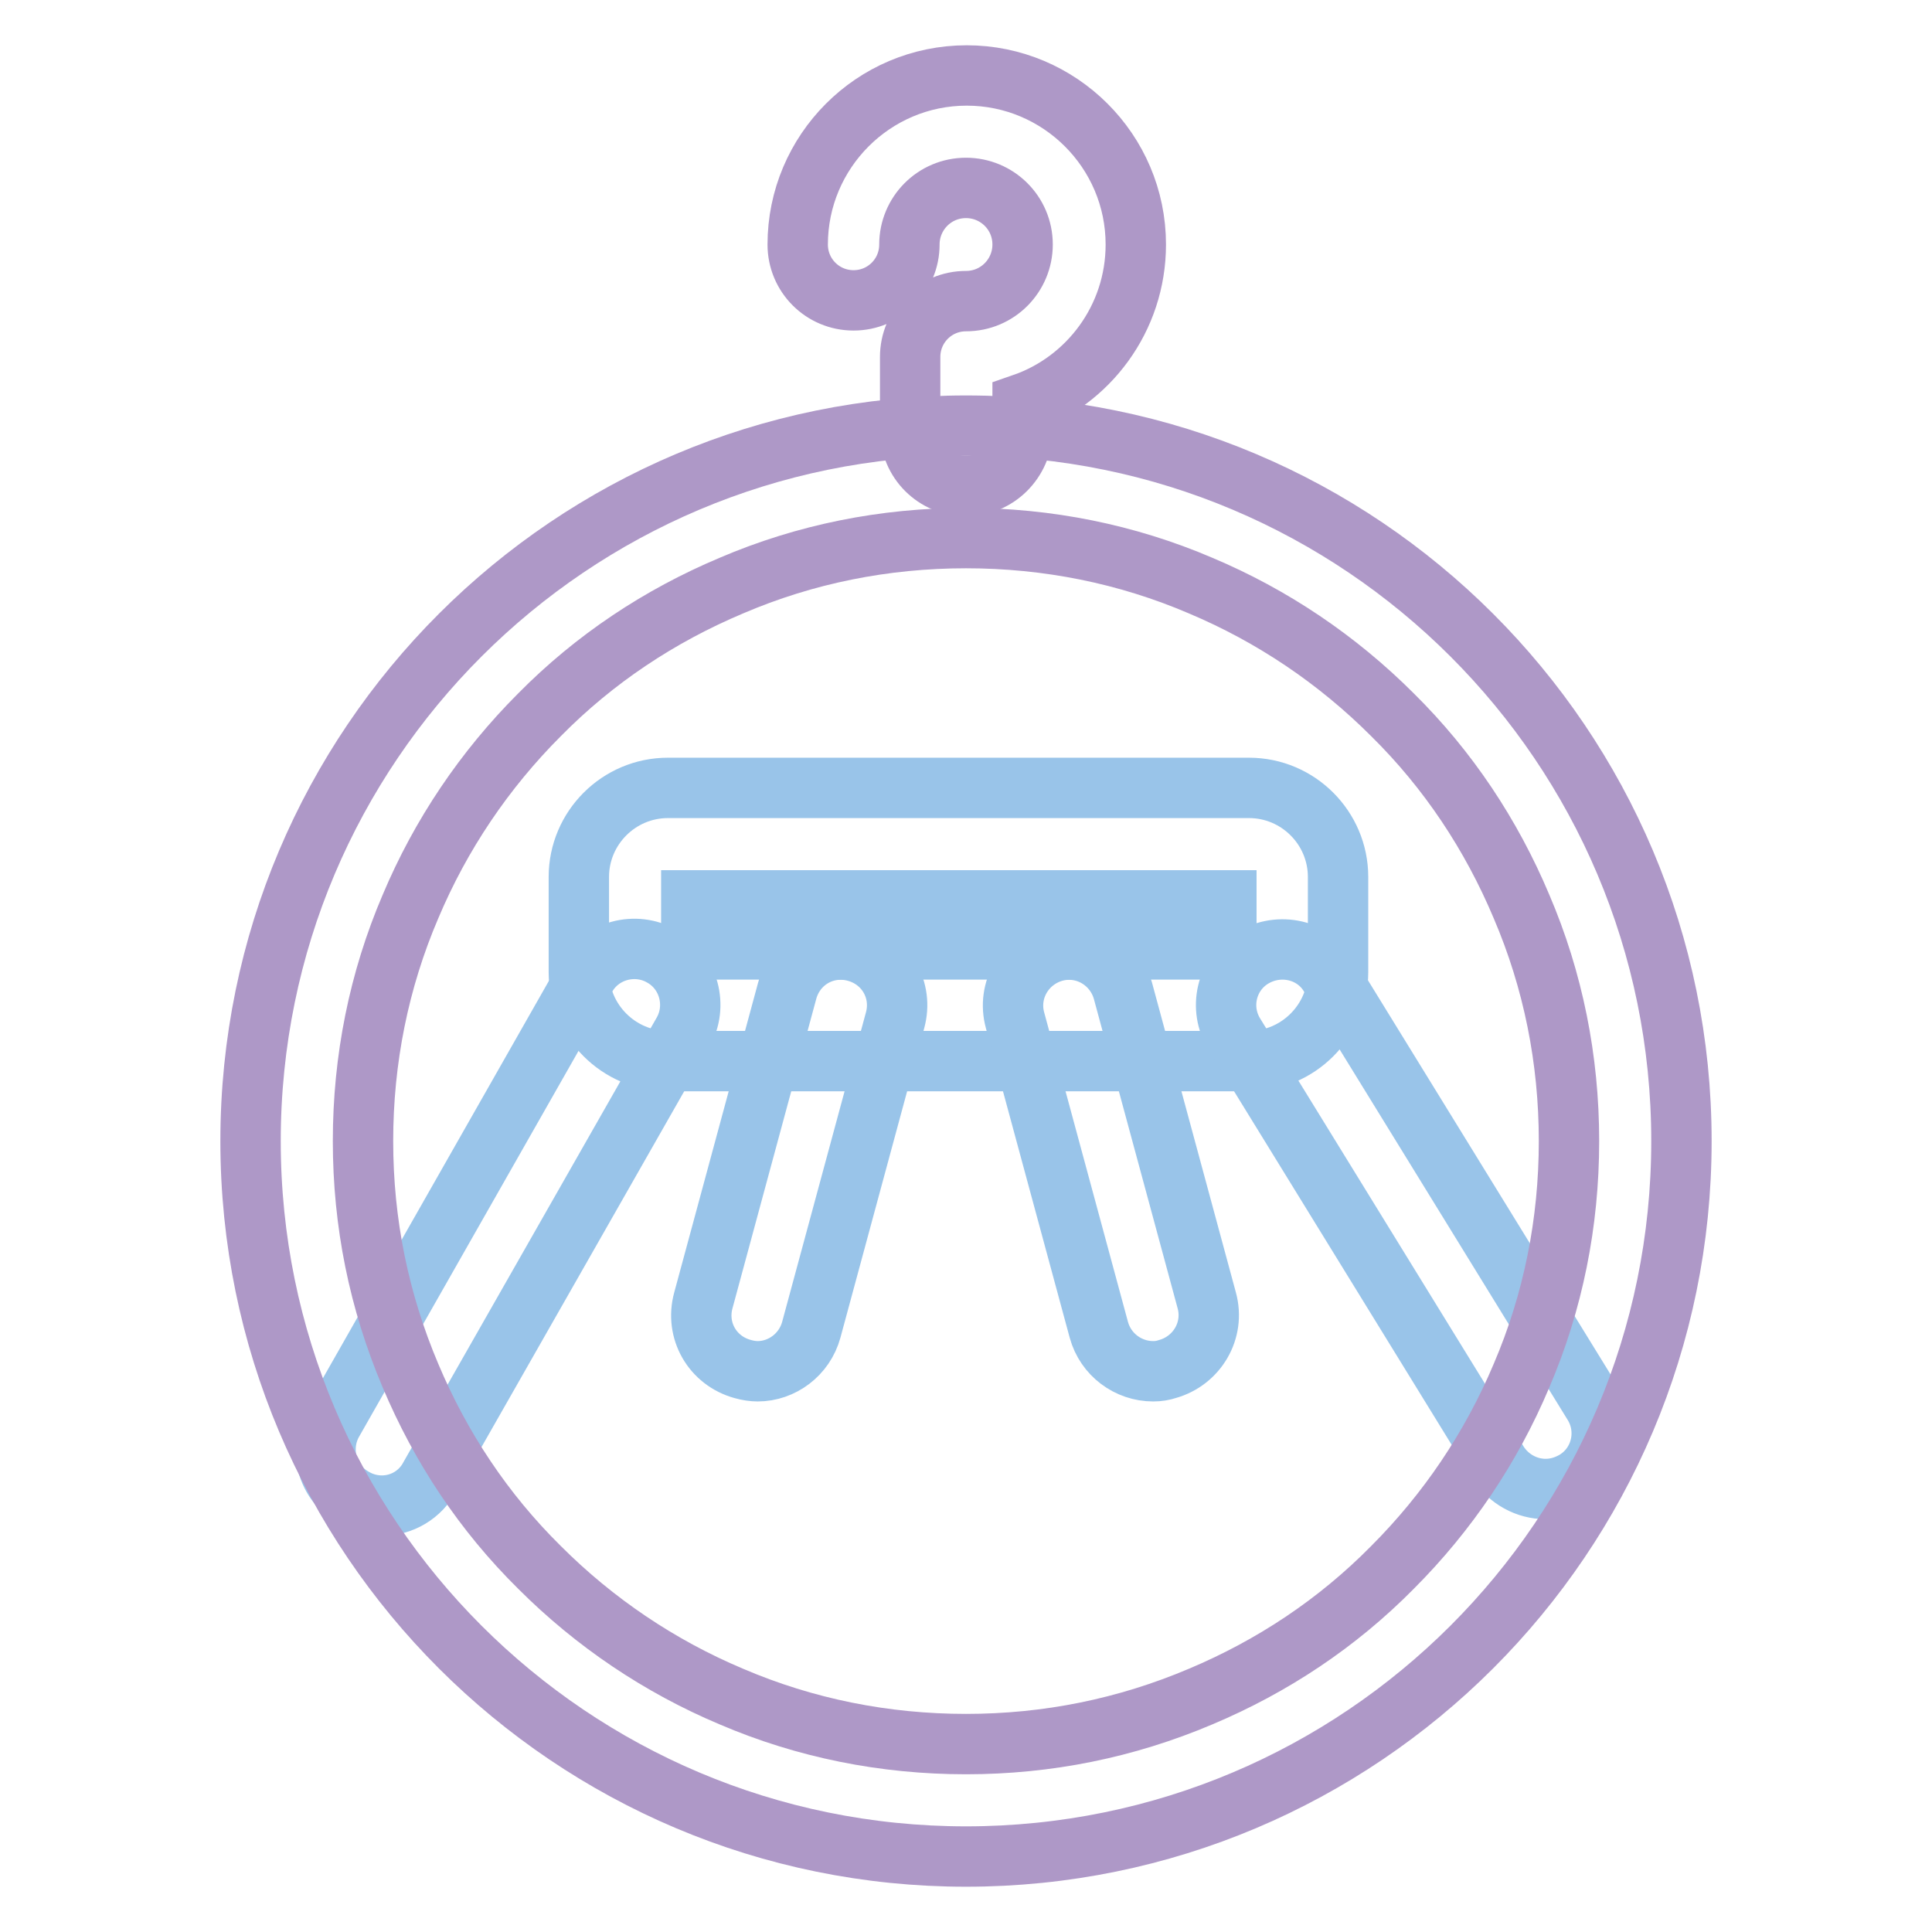
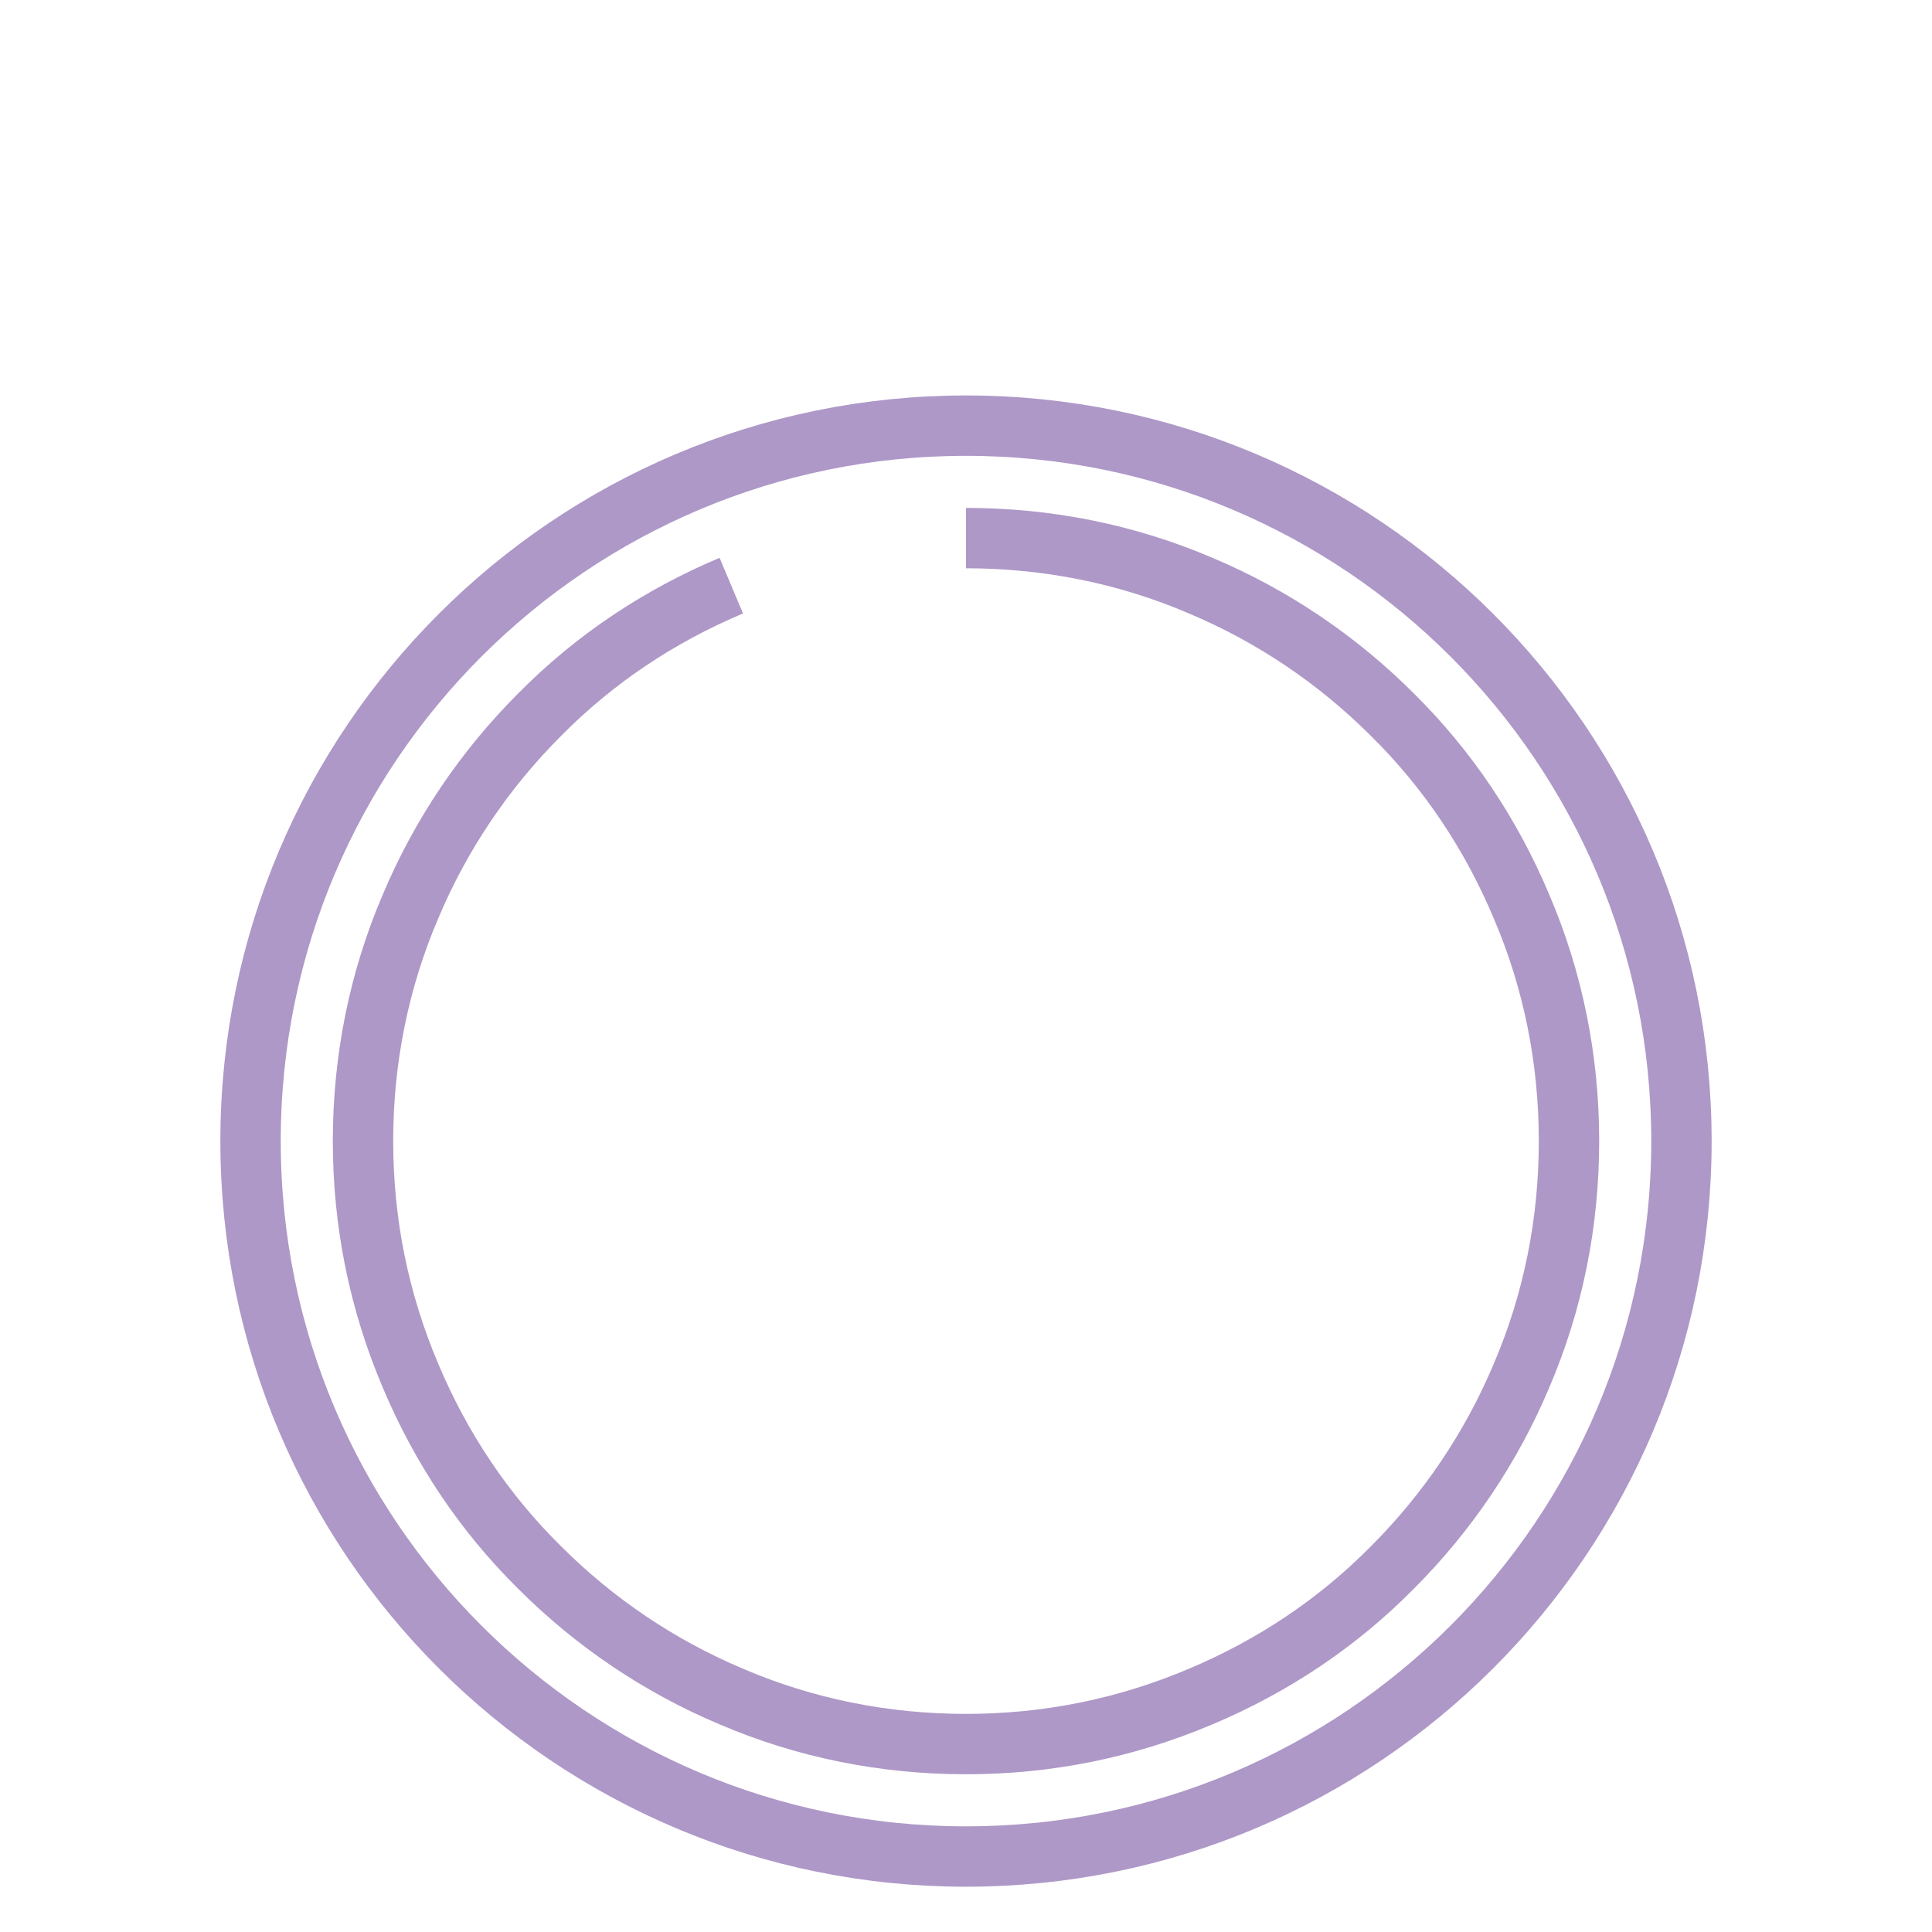
<svg xmlns="http://www.w3.org/2000/svg" version="1.1" x="0px" y="0px" viewBox="0 0 256 256" enable-background="new 0 0 256 256" xml:space="preserve">
  <g>
-     <path stroke-width="8" fill-opacity="0" stroke="#99c4e9" d="M165.5,140.6h-77c-6.5,0-11.8-5.3-11.8-11.8v-12.6c0-6.5,5.3-11.8,11.8-11.8h77c6.5,0,11.8,5.3,11.8,11.8 v12.6C177.3,135.3,172,140.6,165.5,140.6z M91.6,125.8h70.9v-6.5H91.6V125.8z" />
-     <path stroke-width="8" fill-opacity="0" stroke="#99c4e9" d="M50.6,199.5c-1.2,0-2.5-0.3-3.7-1c-3.6-2-4.8-6.6-2.8-10.1l33.5-58.9c2-3.6,6.6-4.8,10.1-2.8 c3.6,2,4.8,6.6,2.8,10.1l-33.5,58.8C55.7,198.1,53.2,199.5,50.6,199.5L50.6,199.5z M204.8,197.3c-2.5,0-4.9-1.3-6.3-3.5l-34.9-56.7 c-2.2-3.5-1.1-8.1,2.4-10.2s8.1-1.1,10.2,2.4l34.9,56.7c2.2,3.5,1.1,8.1-2.4,10.2C207.5,196.9,206.2,197.3,204.8,197.3z  M100.4,181.7c-0.6,0-1.3-0.1-2-0.3c-4-1.1-6.3-5.1-5.2-9.1l11.1-41c1.1-4,5.1-6.3,9.1-5.2c4,1.1,6.3,5.1,5.2,9.1l-11.1,41 C106.6,179.5,103.6,181.7,100.4,181.7L100.4,181.7z M152.8,181.7c-3.3,0-6.3-2.2-7.2-5.5l-11.1-41c-1.1-4,1.3-8,5.2-9.1 c4-1.1,8,1.3,9.1,5.2l11.1,41c1.1,4-1.3,8-5.2,9.1C154.1,181.6,153.5,181.7,152.8,181.7L152.8,181.7z" />
-     <path stroke-width="8" fill-opacity="0" stroke="#ae98c7" d="M128,71.3c10.8,0,21.3,2.1,31.1,6.3c9.5,4,18.1,9.8,25.4,17.1c7.4,7.3,13.1,15.9,17.1,25.4 c4.2,9.8,6.3,20.3,6.3,31.1c0,10.8-2.1,21.3-6.3,31.1c-4,9.5-9.8,18.1-17.1,25.4c-7.3,7.4-15.9,13.1-25.4,17.1 c-9.9,4.2-20.3,6.3-31.1,6.3c-10.8,0-21.3-2.1-31.1-6.3c-9.5-4-18.1-9.8-25.4-17.1c-7.4-7.3-13.1-15.9-17.1-25.4 c-4.2-9.9-6.3-20.3-6.3-31.1c0-10.8,2.1-21.3,6.3-31.1c4-9.5,9.8-18.1,17.1-25.4c7.3-7.4,15.9-13.1,25.4-17.1 C106.7,73.4,117.2,71.3,128,71.3 M128,56.4c-52.3,0-94.8,42.4-94.8,94.8S75.7,246,128,246s94.8-42.4,94.8-94.8S180.3,56.4,128,56.4 z" />
-     <path stroke-width="8" fill-opacity="0" stroke="#ae98c7" d="M128,64.4c-4.1,0-7.4-3.3-7.4-7.4v-9.7c0-4.1,3.3-7.4,7.4-7.4c4.2,0,7.5-3.4,7.5-7.5c0-4.2-3.4-7.5-7.5-7.5 c-4.2,0-7.5,3.4-7.5,7.5c0,4.1-3.3,7.4-7.4,7.4c-4.1,0-7.4-3.3-7.4-7.4c0-12.3,10-22.4,22.4-22.4c12.3,0,22.4,10,22.4,22.4 c0,9.8-6.3,18.1-15,21.1V57C135.4,61.1,132.1,64.4,128,64.4z" />
+     <path stroke-width="8" fill-opacity="0" stroke="#ae98c7" d="M128,71.3c10.8,0,21.3,2.1,31.1,6.3c9.5,4,18.1,9.8,25.4,17.1c7.4,7.3,13.1,15.9,17.1,25.4 c4.2,9.8,6.3,20.3,6.3,31.1c0,10.8-2.1,21.3-6.3,31.1c-4,9.5-9.8,18.1-17.1,25.4c-7.3,7.4-15.9,13.1-25.4,17.1 c-9.9,4.2-20.3,6.3-31.1,6.3c-10.8,0-21.3-2.1-31.1-6.3c-9.5-4-18.1-9.8-25.4-17.1c-7.4-7.3-13.1-15.9-17.1-25.4 c-4.2-9.9-6.3-20.3-6.3-31.1c0-10.8,2.1-21.3,6.3-31.1c4-9.5,9.8-18.1,17.1-25.4c7.3-7.4,15.9-13.1,25.4-17.1 M128,56.4c-52.3,0-94.8,42.4-94.8,94.8S75.7,246,128,246s94.8-42.4,94.8-94.8S180.3,56.4,128,56.4 z" />
  </g>
</svg>